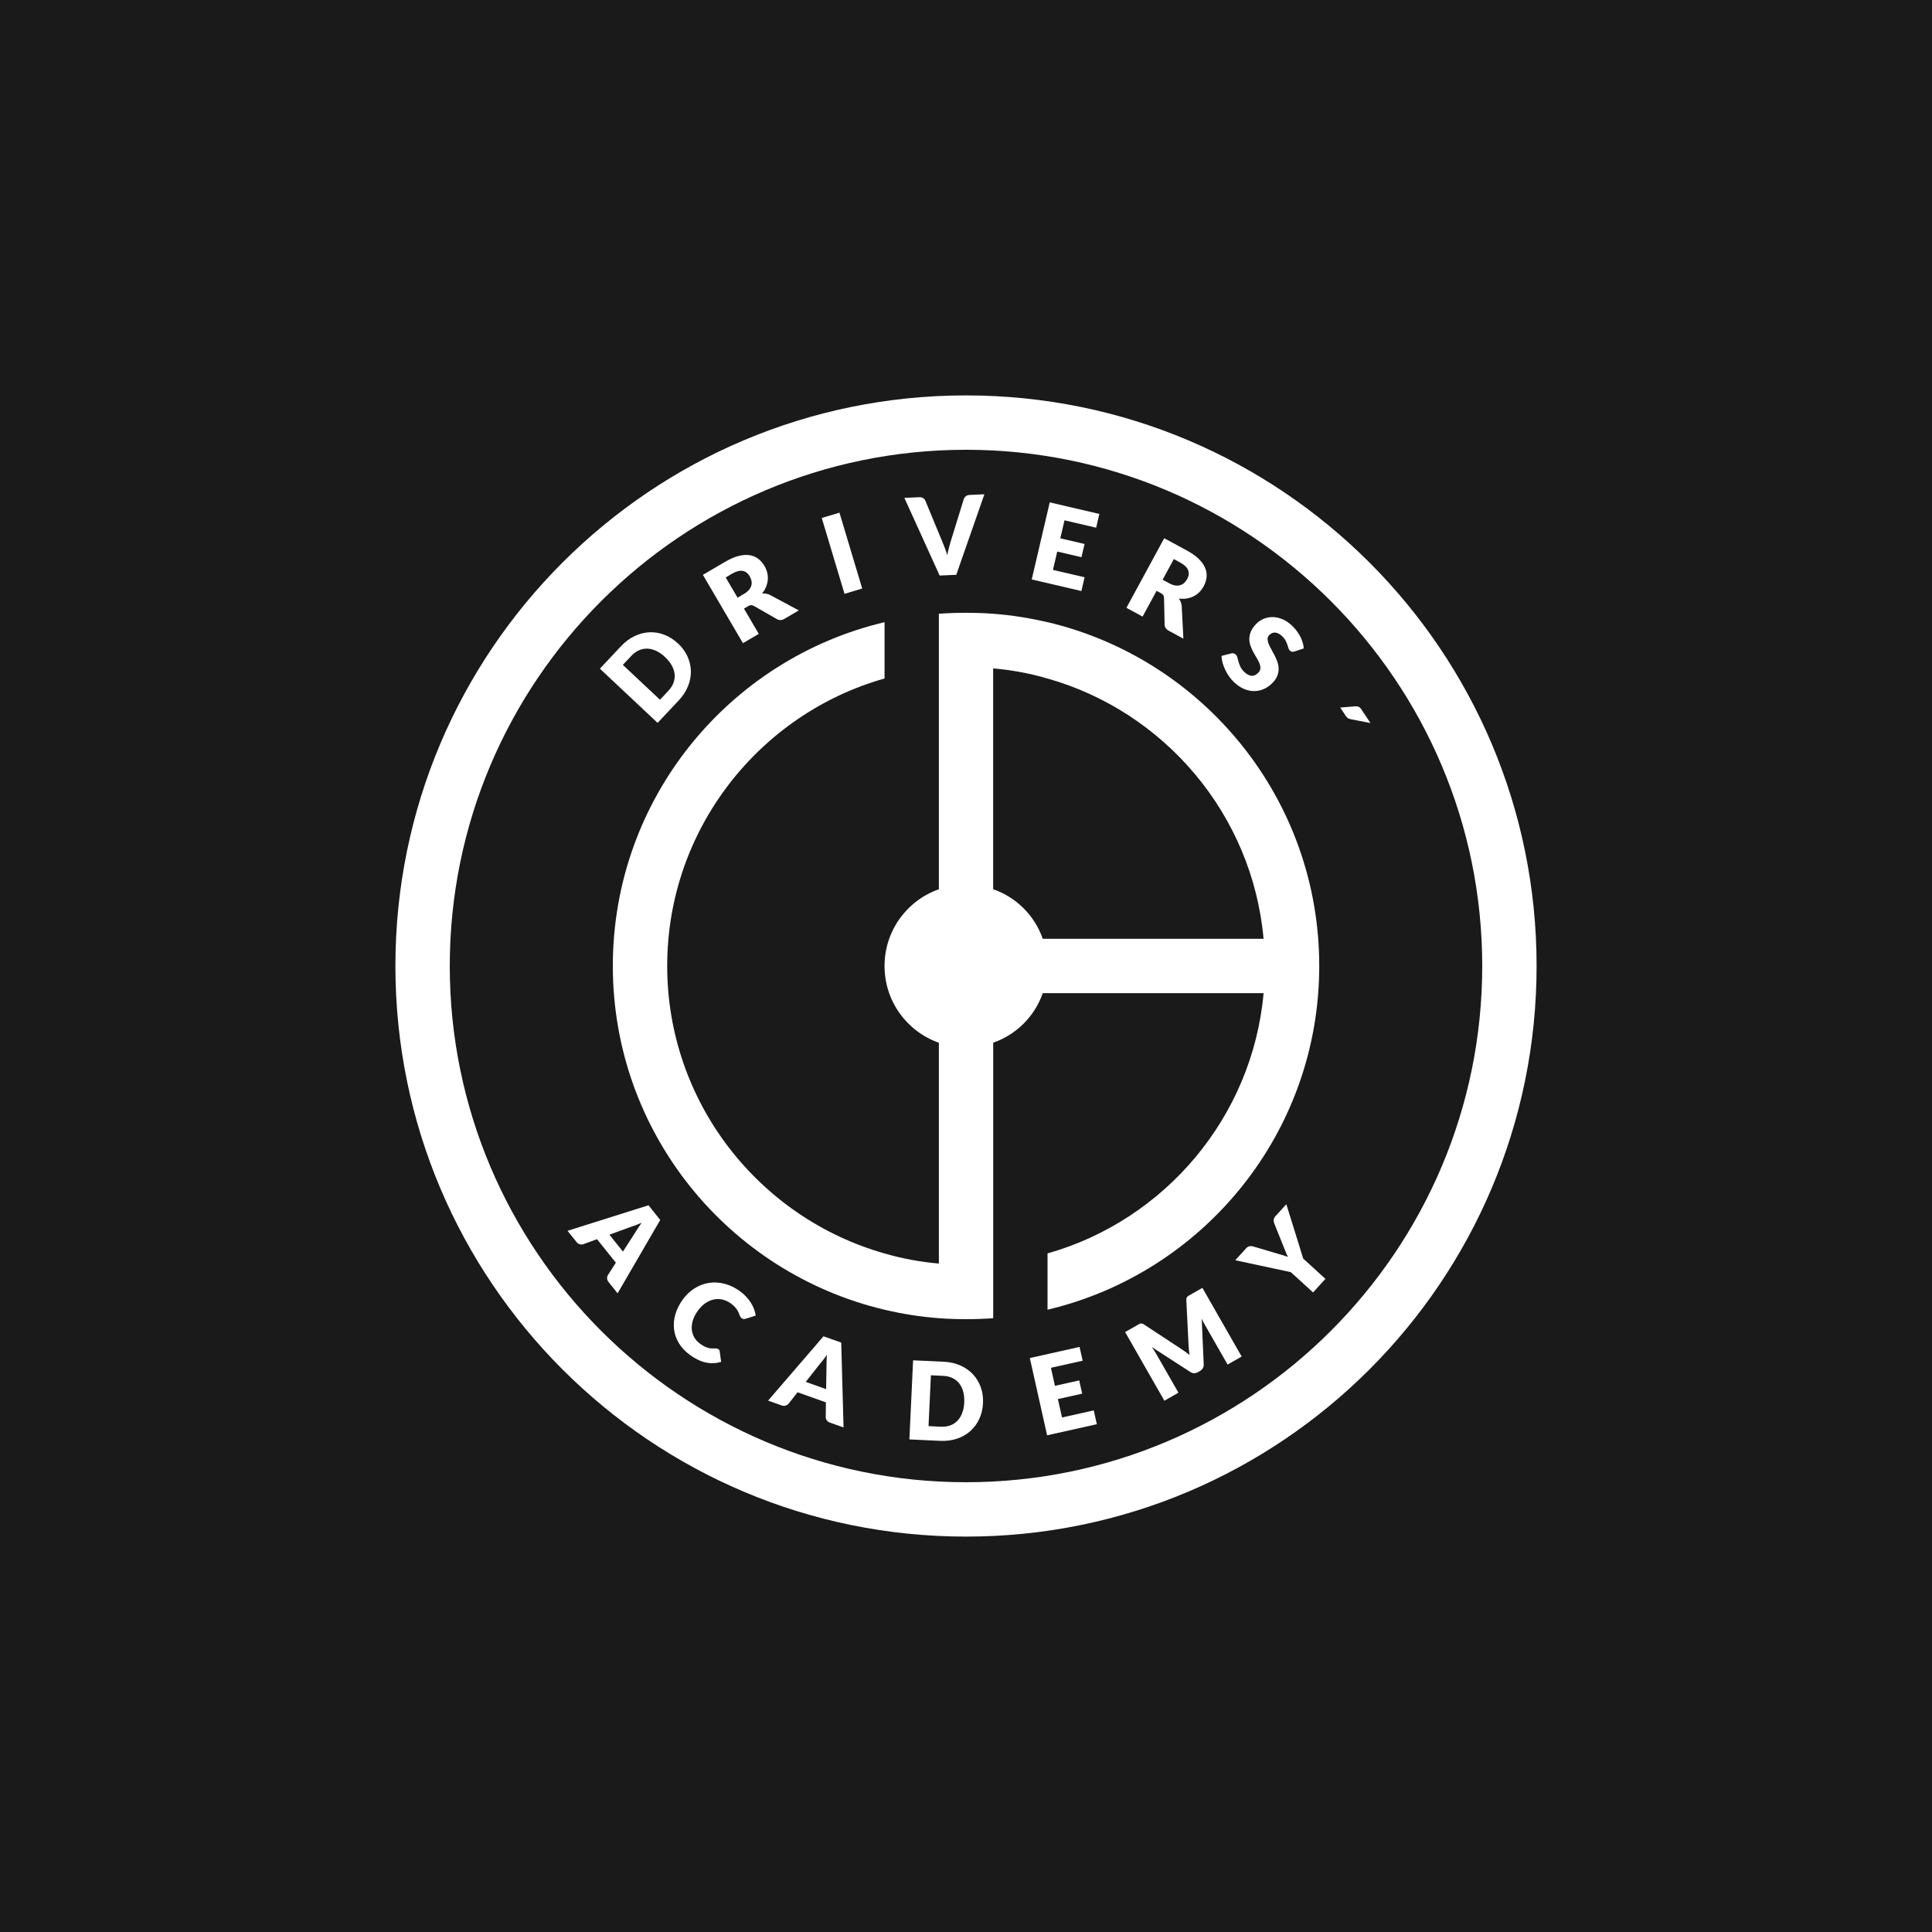
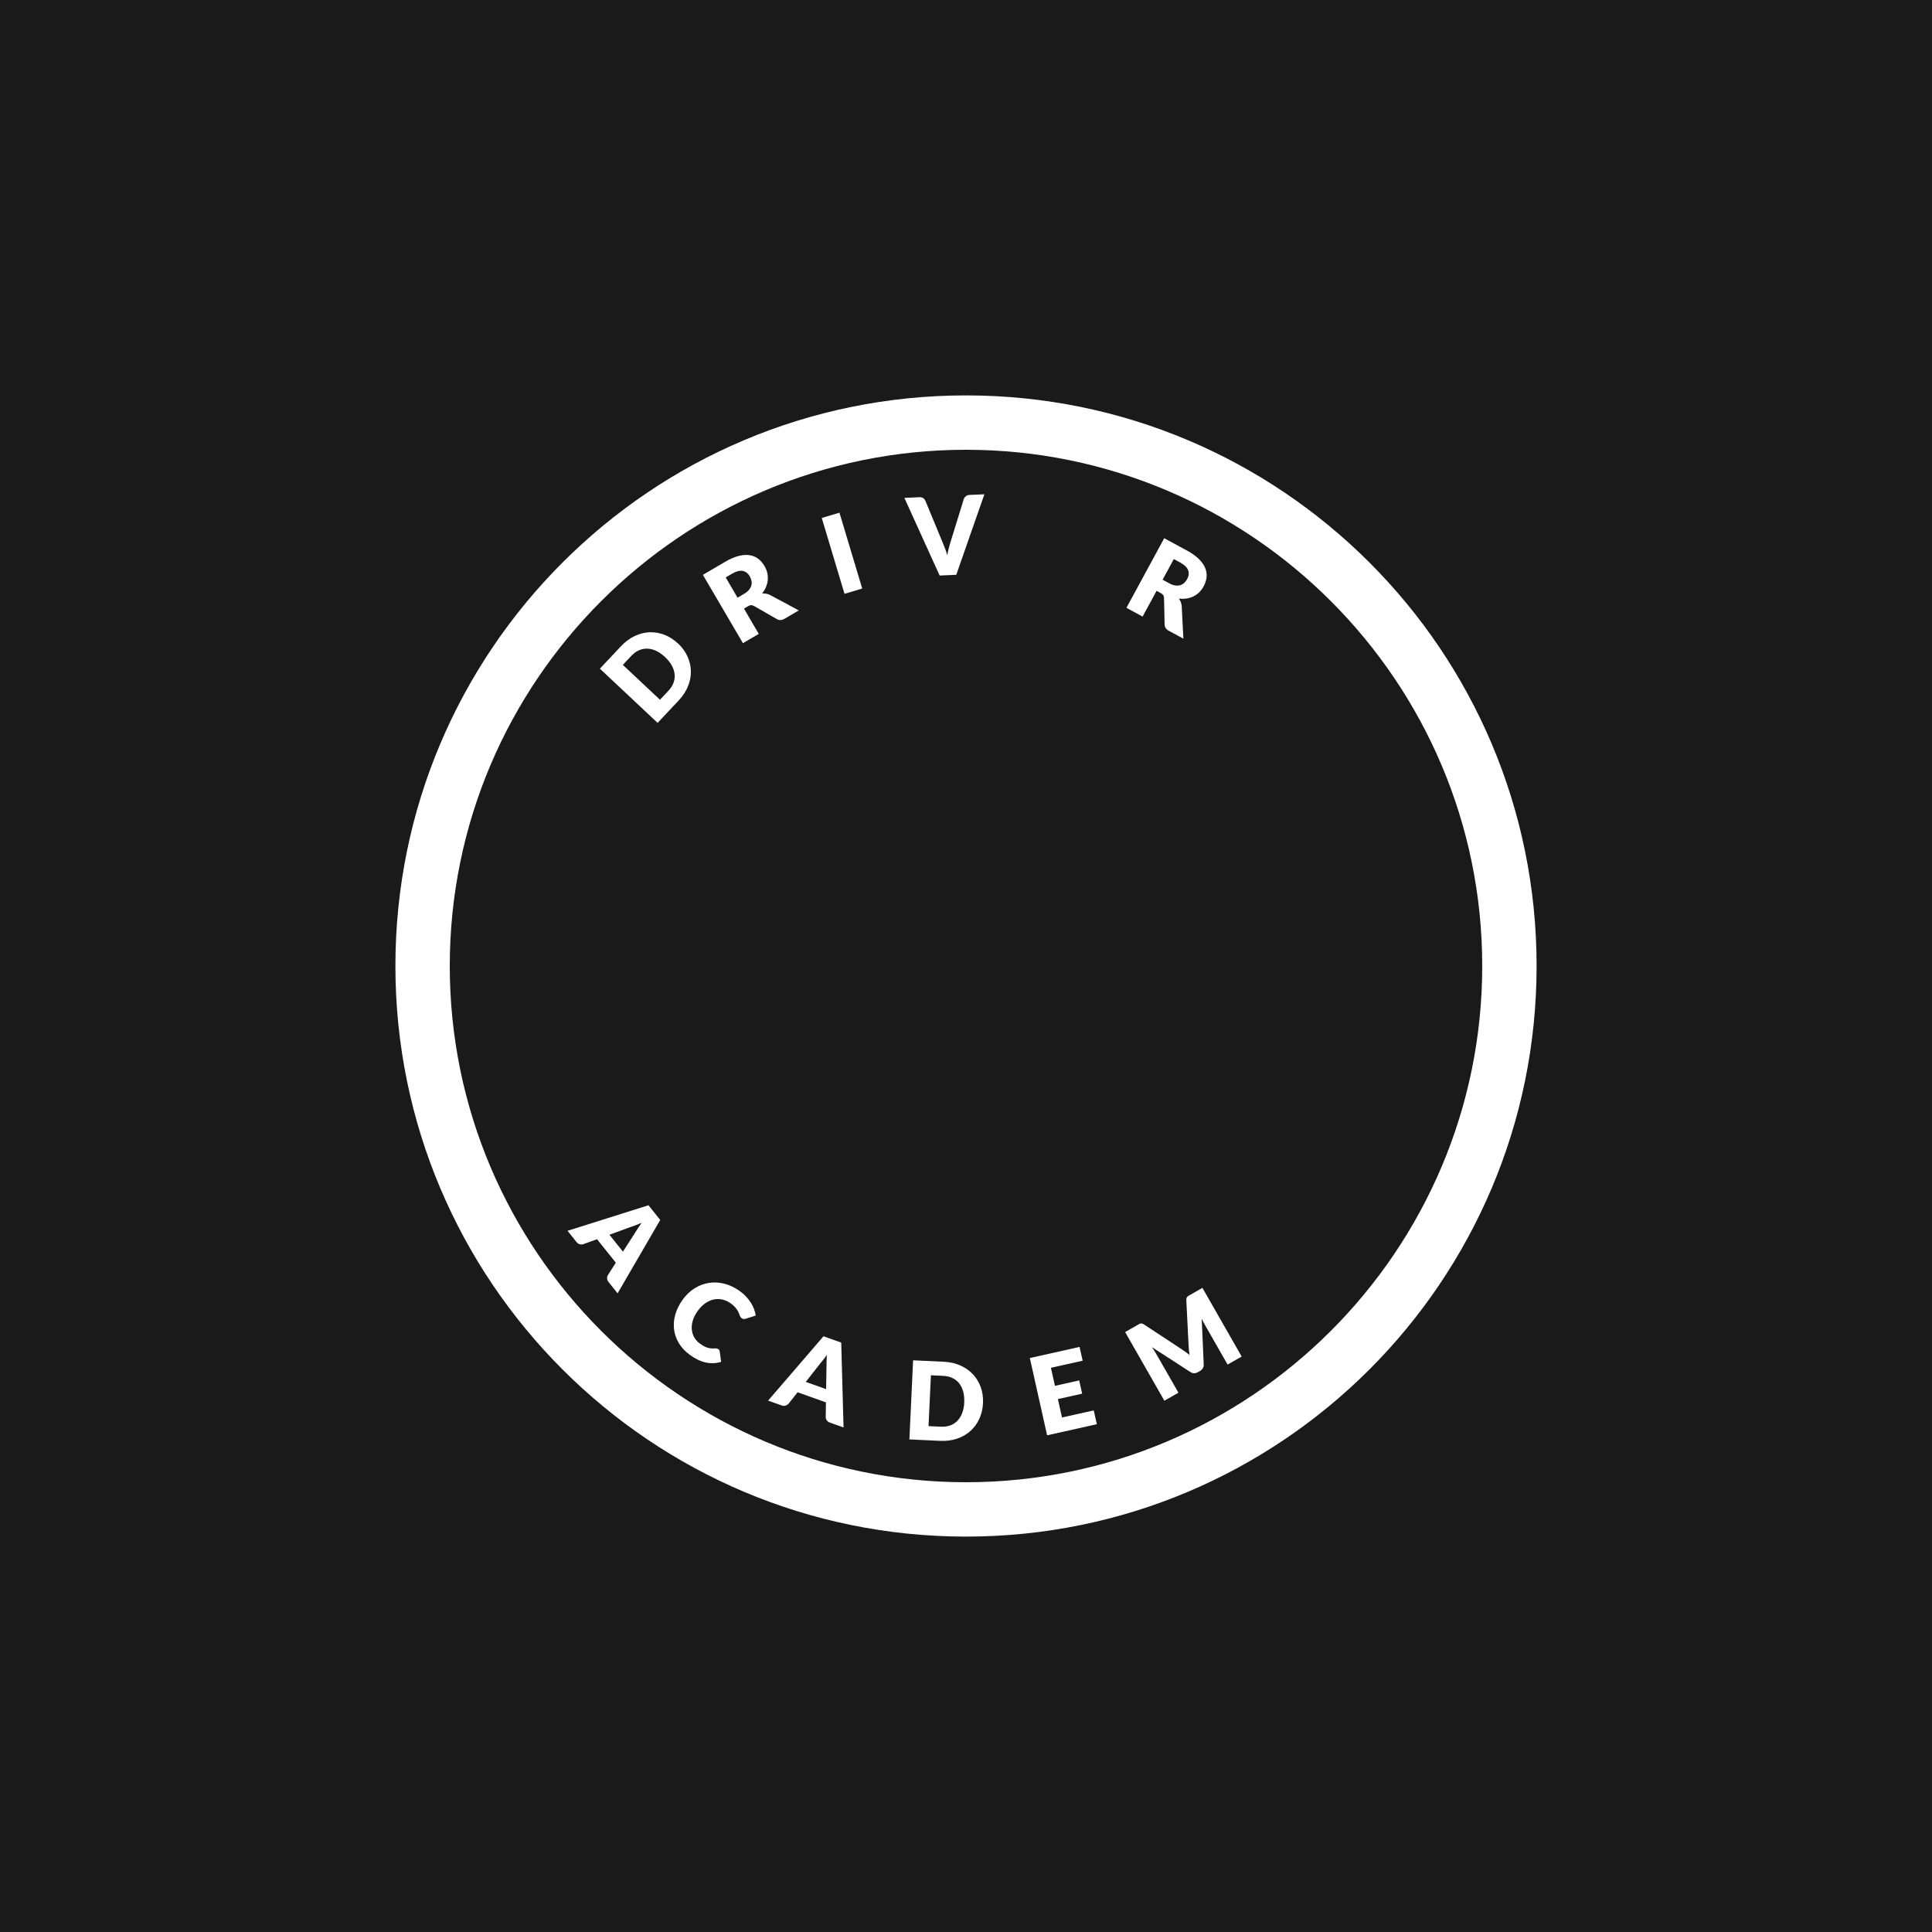
<svg xmlns="http://www.w3.org/2000/svg" id="Layer_1" viewBox="0 0 500 500">
  <defs>
    <style>.cls-1{fill:#fff;}.cls-2{fill:#1a1a1a;}</style>
  </defs>
  <rect class="cls-2" x="-3360.04" y="-116.56" width="5514.22" height="694.33" />
  <g>
    <g>
-       <path class="cls-1" d="M271.1,161.03c-4.56-1.07-9.25-1.83-14.06-2.19-2.31-.17-4.67-.25-7.03-.25s-4.73,.08-7.03,.25v71.3c-8.19,2.87-14.06,10.66-14.06,19.86s5.88,16.99,14.06,19.86v57.15c-4.84-.42-9.54-1.29-14.06-2.62-32.43-9.17-56.25-39.07-56.25-74.4s23.82-65.23,56.25-74.4v-14.57c-40.31,9.53-70.32,45.73-70.32,88.97s30.01,79.43,70.32,88.97c4.56,1.07,9.25,1.83,14.06,2.19,2.31,.17,4.67,.25,7.03,.25s4.73-.08,7.03-.25v-71.3c5.99-2.08,10.74-6.83,12.83-12.83h57.15c-2.9,32.21-25.68,58.81-55.92,67.36v14.57c40.31-9.54,70.32-45.73,70.32-88.97s-30.01-79.43-70.32-88.97Zm-1.24,81.93c-2.08-6.02-6.83-10.74-12.83-12.83v-57.15c4.84,.42,9.53,1.29,14.06,2.62,30.24,8.55,53.02,35.13,55.92,67.36h-57.15Z" />
      <path class="cls-1" d="M250,102.33c-81.54,0-147.67,66.1-147.67,147.67s66.13,147.67,147.67,147.67,147.67-66.13,147.67-147.67S331.57,102.33,250,102.33Zm0,281.27c-73.66,0-133.6-59.94-133.6-133.6S176.34,116.4,250,116.4s133.6,59.91,133.6,133.6-59.94,133.6-133.6,133.6Z" />
    </g>
    <g>
      <path class="cls-1" d="M175.45,166.5c1.08,1.01,1.9,2.14,2.46,3.37s.86,2.5,.89,3.8-.21,2.61-.74,3.91c-.52,1.3-1.33,2.54-2.42,3.7l-5.45,5.8-14.94-14.03,5.45-5.8c1.09-1.16,2.27-2.04,3.55-2.64,1.27-.6,2.55-.93,3.85-.98,1.3-.05,2.58,.16,3.84,.65,1.26,.48,2.43,1.23,3.5,2.24Zm-3.33,3.55c-.74-.69-1.49-1.22-2.27-1.59-.77-.37-1.54-.57-2.29-.59-.75-.03-1.48,.11-2.19,.42-.71,.31-1.38,.8-2,1.46l-2.18,2.32,9.61,9.02,2.18-2.32c.62-.66,1.07-1.36,1.33-2.09,.26-.73,.36-1.47,.28-2.21s-.32-1.5-.74-2.25-.99-1.48-1.74-2.17Z" />
      <path class="cls-1" d="M192.54,157.51l3.83,6.54-4.1,2.4-10.36-17.68,5.75-3.37c1.28-.75,2.44-1.26,3.5-1.52,1.06-.27,2.01-.33,2.85-.2,.85,.14,1.58,.45,2.22,.93,.63,.49,1.17,1.11,1.61,1.86,.34,.57,.58,1.16,.72,1.76,.14,.6,.19,1.2,.14,1.82-.05,.61-.2,1.21-.44,1.81-.24,.6-.59,1.17-1.03,1.73,.35-.02,.71,0,1.07,.06,.36,.06,.71,.19,1.06,.37l7.37,3.95-3.71,2.18c-.69,.4-1.33,.43-1.94,.09l-5.94-3.41c-.26-.15-.51-.22-.74-.22-.23,0-.51,.1-.82,.28l-1.04,.61Zm-1.66-2.83l1.65-.97c.56-.33,.99-.68,1.3-1.05,.31-.37,.52-.76,.62-1.15,.1-.4,.12-.8,.03-1.2-.08-.4-.24-.8-.46-1.19-.46-.78-1.07-1.23-1.83-1.37s-1.67,.1-2.73,.72l-1.65,.97,3.07,5.24Z" />
      <path class="cls-1" d="M223.14,152.31l-4.58,1.37-5.89-19.63,4.58-1.37,5.89,19.63Z" />
      <path class="cls-1" d="M234.07,128.85l3.82-.17c.41-.02,.75,.06,1.02,.23,.27,.18,.47,.42,.59,.72l4.46,10.78c.2,.47,.4,.98,.61,1.53,.21,.55,.4,1.14,.59,1.75,.1-.62,.23-1.22,.38-1.79,.15-.57,.3-1.1,.44-1.58l3.44-11.14c.08-.27,.25-.51,.51-.73,.26-.22,.59-.34,.98-.36l3.85-.17-7.28,20.84-4.3,.19-9.13-20.1Z" />
-       <path class="cls-1" d="M284.51,133.01l-.83,3.56-8.19-1.91-1.08,4.66,6.27,1.46-.8,3.42-6.27-1.46-1.11,4.75,8.19,1.91-.83,3.56-12.85-3,4.66-19.95,12.85,3Z" />
      <path class="cls-1" d="M299.32,152.91l-3.62,6.66-4.18-2.27,9.78-18.01,5.86,3.18c1.3,.71,2.34,1.44,3.11,2.21,.77,.77,1.32,1.55,1.64,2.34,.32,.79,.44,1.59,.35,2.38-.09,.8-.34,1.58-.76,2.34-.32,.59-.69,1.09-1.13,1.53s-.93,.79-1.48,1.06c-.55,.27-1.14,.46-1.78,.56-.64,.1-1.31,.11-2.02,.01,.21,.29,.37,.61,.51,.94,.13,.34,.21,.7,.23,1.1l.43,8.35-3.78-2.05c-.7-.38-1.06-.92-1.08-1.61l-.15-6.85c0-.3-.07-.55-.2-.75s-.35-.38-.67-.55l-1.06-.58Zm1.56-2.88l1.68,.91c.57,.31,1.09,.5,1.57,.57s.91,.05,1.31-.07c.39-.12,.74-.31,1.04-.59,.3-.28,.56-.62,.77-1.01,.43-.79,.51-1.55,.24-2.27-.27-.72-.95-1.38-2.03-1.97l-1.68-.91-2.9,5.34Z" />
-       <path class="cls-1" d="M335.04,168.61c-.26,.07-.48,.09-.67,.06s-.37-.12-.55-.29c-.16-.15-.28-.36-.36-.63-.09-.27-.19-.57-.3-.91-.11-.34-.27-.7-.46-1.07s-.48-.74-.86-1.1c-.65-.62-1.26-.93-1.83-.96s-1.09,.2-1.54,.66c-.29,.3-.43,.64-.42,1.01s.09,.79,.26,1.22,.4,.9,.69,1.4c.28,.5,.56,1.01,.84,1.56,.27,.54,.52,1.1,.73,1.67s.32,1.16,.34,1.76c.02,.6-.09,1.21-.31,1.83-.23,.62-.63,1.24-1.23,1.86-.65,.69-1.38,1.21-2.19,1.59-.8,.37-1.65,.56-2.52,.58-.87,.02-1.76-.16-2.67-.54-.9-.37-1.78-.96-2.62-1.76-.46-.44-.89-.94-1.28-1.49-.39-.55-.72-1.13-1.01-1.73-.28-.6-.51-1.21-.68-1.82s-.26-1.2-.27-1.77l2.55-.64c.19-.05,.39-.05,.6,0,.21,.05,.39,.16,.54,.31,.21,.19,.35,.45,.43,.78,.08,.33,.18,.69,.29,1.1s.28,.83,.49,1.29c.22,.45,.56,.9,1.02,1.34,.62,.59,1.24,.92,1.85,.97s1.2-.22,1.77-.81c.33-.35,.5-.72,.52-1.12s-.06-.82-.23-1.25c-.18-.44-.41-.9-.7-1.38-.29-.48-.58-.99-.87-1.51-.29-.53-.54-1.07-.74-1.64-.21-.57-.32-1.16-.33-1.77,0-.61,.12-1.24,.38-1.9,.26-.65,.72-1.33,1.38-2.02,.53-.56,1.16-.99,1.89-1.31s1.51-.48,2.34-.48,1.68,.18,2.54,.53c.87,.35,1.71,.92,2.52,1.69,.45,.43,.86,.89,1.23,1.37,.36,.48,.67,.98,.93,1.48,.26,.51,.46,1.02,.61,1.53s.24,1.02,.28,1.51l-2.38,.79Z" />
-       <path class="cls-1" d="M354.68,187.12l-5.11-.99c-.3-.06-.54-.15-.72-.26-.18-.11-.37-.31-.55-.58l-1.45-2.18,3.93-.32c.31-.02,.59,.02,.83,.12,.24,.1,.48,.33,.73,.7l2.34,3.51Z" />
    </g>
    <g>
-       <path class="cls-1" d="M159.83,334.71l-2.3-2.88c-.26-.32-.4-.65-.41-.98-.02-.33,.06-.63,.23-.89l2.03-3.18-4.87-6.08-3.54,1.29c-.26,.09-.56,.1-.9,.02s-.63-.27-.87-.58l-2.32-2.9,20.95-6.61,3.04,3.8-11.04,19Zm-2.11-15.17l3.5,4.37,3.2-4.98c.2-.32,.44-.69,.71-1.12,.27-.43,.58-.88,.92-1.36-.54,.24-1.05,.45-1.53,.63-.48,.18-.91,.33-1.27,.44l-5.54,2.02Z" />
+       <path class="cls-1" d="M159.83,334.71l-2.3-2.88c-.26-.32-.4-.65-.41-.98-.02-.33,.06-.63,.23-.89l2.03-3.18-4.87-6.08-3.54,1.29c-.26,.09-.56,.1-.9,.02s-.63-.27-.87-.58l-2.32-2.9,20.95-6.61,3.04,3.8-11.04,19m-2.11-15.17l3.5,4.37,3.2-4.98c.2-.32,.44-.69,.71-1.12,.27-.43,.58-.88,.92-1.36-.54,.24-1.05,.45-1.53,.63-.48,.18-.91,.33-1.27,.44l-5.54,2.02Z" />
      <path class="cls-1" d="M185.89,349.12c.09,.07,.17,.15,.24,.25,.07,.1,.11,.22,.13,.37l.37,2.71c-1.3,.39-2.61,.45-3.94,.17-1.33-.28-2.68-.92-4.06-1.91-1.26-.91-2.24-1.94-2.93-3.09-.69-1.15-1.11-2.35-1.26-3.61-.15-1.26-.04-2.54,.34-3.85,.38-1.31,1.01-2.57,1.88-3.79,.9-1.24,1.93-2.23,3.1-2.96,1.17-.73,2.41-1.2,3.72-1.4,1.31-.2,2.64-.13,4.01,.22s2.69,.99,3.98,1.91c.63,.45,1.17,.93,1.64,1.44,.47,.51,.88,1.03,1.22,1.57,.34,.54,.62,1.09,.82,1.65,.21,.56,.35,1.12,.43,1.67l-2.56,.81c-.16,.05-.33,.07-.51,.08s-.37-.07-.58-.21c-.14-.1-.24-.22-.32-.37-.08-.15-.15-.32-.23-.5-.07-.19-.15-.39-.24-.61-.09-.22-.22-.45-.38-.7-.16-.25-.37-.51-.63-.79s-.59-.56-.99-.85c-.7-.5-1.43-.84-2.19-1.01s-1.51-.17-2.25-.01-1.47,.49-2.18,.97c-.7,.49-1.35,1.14-1.93,1.95-.62,.85-1.04,1.69-1.29,2.52-.25,.83-.34,1.61-.26,2.35,.07,.74,.29,1.42,.65,2.04s.85,1.15,1.46,1.59c.35,.25,.68,.47,.99,.64,.31,.17,.63,.31,.93,.4,.31,.09,.62,.16,.94,.19,.32,.03,.67,.03,1.04,0,.15,0,.29,0,.43,.03s.27,.08,.38,.16Z" />
      <path class="cls-1" d="M218.3,369.42l-3.47-1.23c-.38-.14-.68-.34-.86-.61s-.28-.56-.27-.88l.05-3.77-7.34-2.61-2.33,2.96c-.18,.22-.43,.38-.76,.48-.32,.11-.68,.1-1.04-.04l-3.5-1.24,14.34-16.65,4.59,1.63,.6,21.96Zm-9.77-11.79l5.27,1.88,.1-5.92c0-.38,.01-.82,.02-1.33,0-.51,.03-1.06,.07-1.64-.33,.49-.65,.94-.97,1.34-.31,.41-.6,.75-.85,1.04l-3.64,4.63Z" />
      <path class="cls-1" d="M254.4,363.15c-.07,1.48-.39,2.83-.96,4.06-.57,1.23-1.34,2.27-2.31,3.14-.97,.87-2.12,1.53-3.45,1.98-1.33,.45-2.79,.63-4.38,.56l-7.95-.37,.96-20.47,7.95,.37c1.59,.07,3.03,.4,4.31,.98,1.29,.58,2.37,1.34,3.25,2.29s1.55,2.07,2.01,3.34c.45,1.27,.64,2.65,.57,4.12Zm-4.86-.23c.05-1.01-.04-1.93-.26-2.76-.23-.83-.57-1.54-1.03-2.13-.47-.59-1.04-1.05-1.74-1.39s-1.5-.53-2.41-.57l-3.18-.15-.62,13.16,3.18,.15c.91,.04,1.72-.07,2.46-.34,.73-.27,1.35-.68,1.86-1.22,.52-.54,.93-1.22,1.23-2.02s.48-1.71,.52-2.73Z" />
      <path class="cls-1" d="M279.39,348.58l.8,3.57-8.21,1.83,1.04,4.67,6.28-1.4,.76,3.43-6.28,1.4,1.07,4.76,8.21-1.83,.8,3.57-12.87,2.88-4.47-20,12.88-2.88Z" />
      <path class="cls-1" d="M306.83,349.88c.34,.25,.68,.51,1.02,.78-.07-.44-.12-.87-.16-1.3-.04-.43-.07-.84-.09-1.26l-.58-11.61c0-.2,0-.37,.04-.5,.04-.13,.1-.25,.18-.35s.19-.19,.32-.27c.13-.08,.29-.17,.47-.27l3.15-1.8,10.16,17.77-3.64,2.08-5.85-10.23c-.29-.5-.57-1.05-.85-1.65l.52,11.84c.02,.37-.06,.7-.23,.98s-.4,.52-.72,.71l-.56,.32c-.32,.18-.64,.27-.98,.27-.33,0-.65-.11-.96-.31l-9.97-6.45c.19,.27,.38,.53,.55,.81,.18,.27,.34,.52,.47,.76l5.86,10.23-3.64,2.08-10.16-17.77,3.15-1.8c.18-.1,.34-.19,.47-.27,.13-.08,.26-.13,.4-.15,.13-.02,.26-.01,.4,.03,.13,.04,.29,.11,.46,.22l9.74,6.41c.34,.22,.68,.45,1.02,.7Z" />
-       <path class="cls-1" d="M337.27,325.72l5.75,5.25-3.2,3.51-5.76-5.25-14.38-3.08,2.82-3.1c.28-.3,.57-.48,.88-.53,.3-.05,.62-.03,.94,.06l6.36,1.88c.52,.15,.98,.29,1.42,.41,.43,.13,.84,.27,1.23,.42-.2-.38-.38-.77-.55-1.19s-.35-.87-.54-1.35l-2.47-6.14c-.05-.12-.09-.26-.12-.42-.02-.16-.03-.31-.02-.47,.02-.16,.05-.32,.12-.48s.16-.32,.3-.46l2.85-3.12,4.37,14.05Z" />
    </g>
  </g>
</svg>